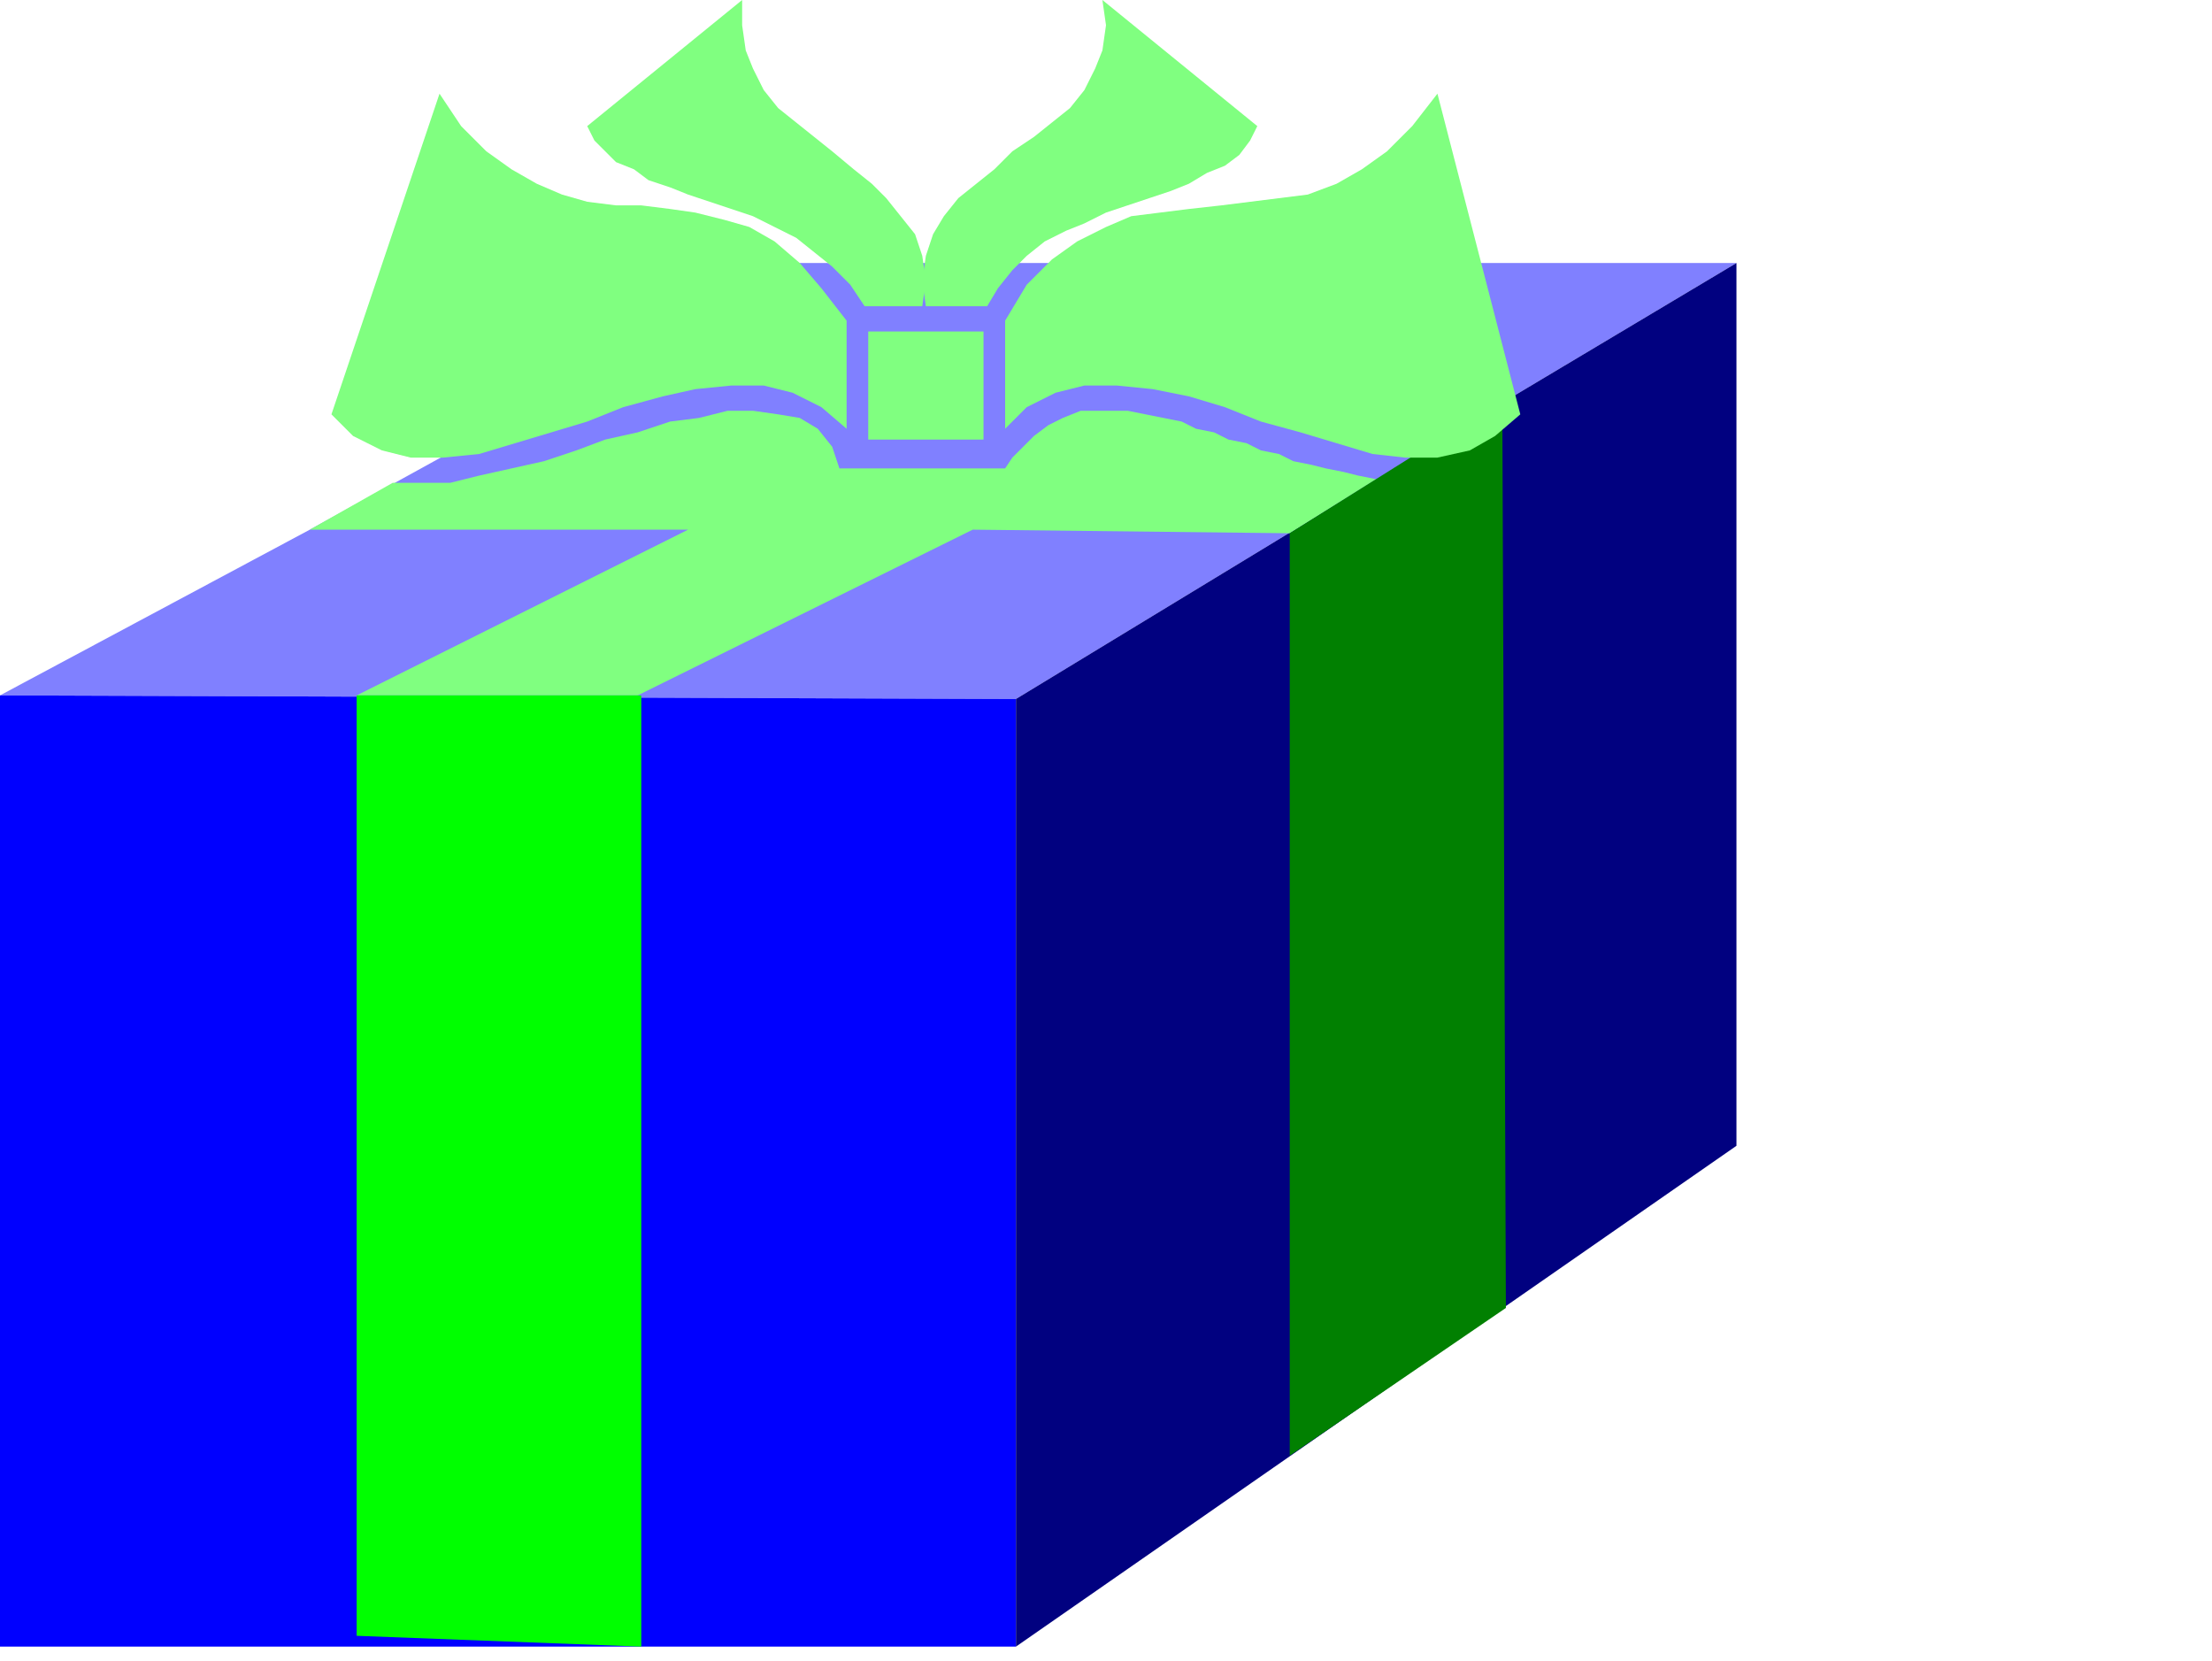
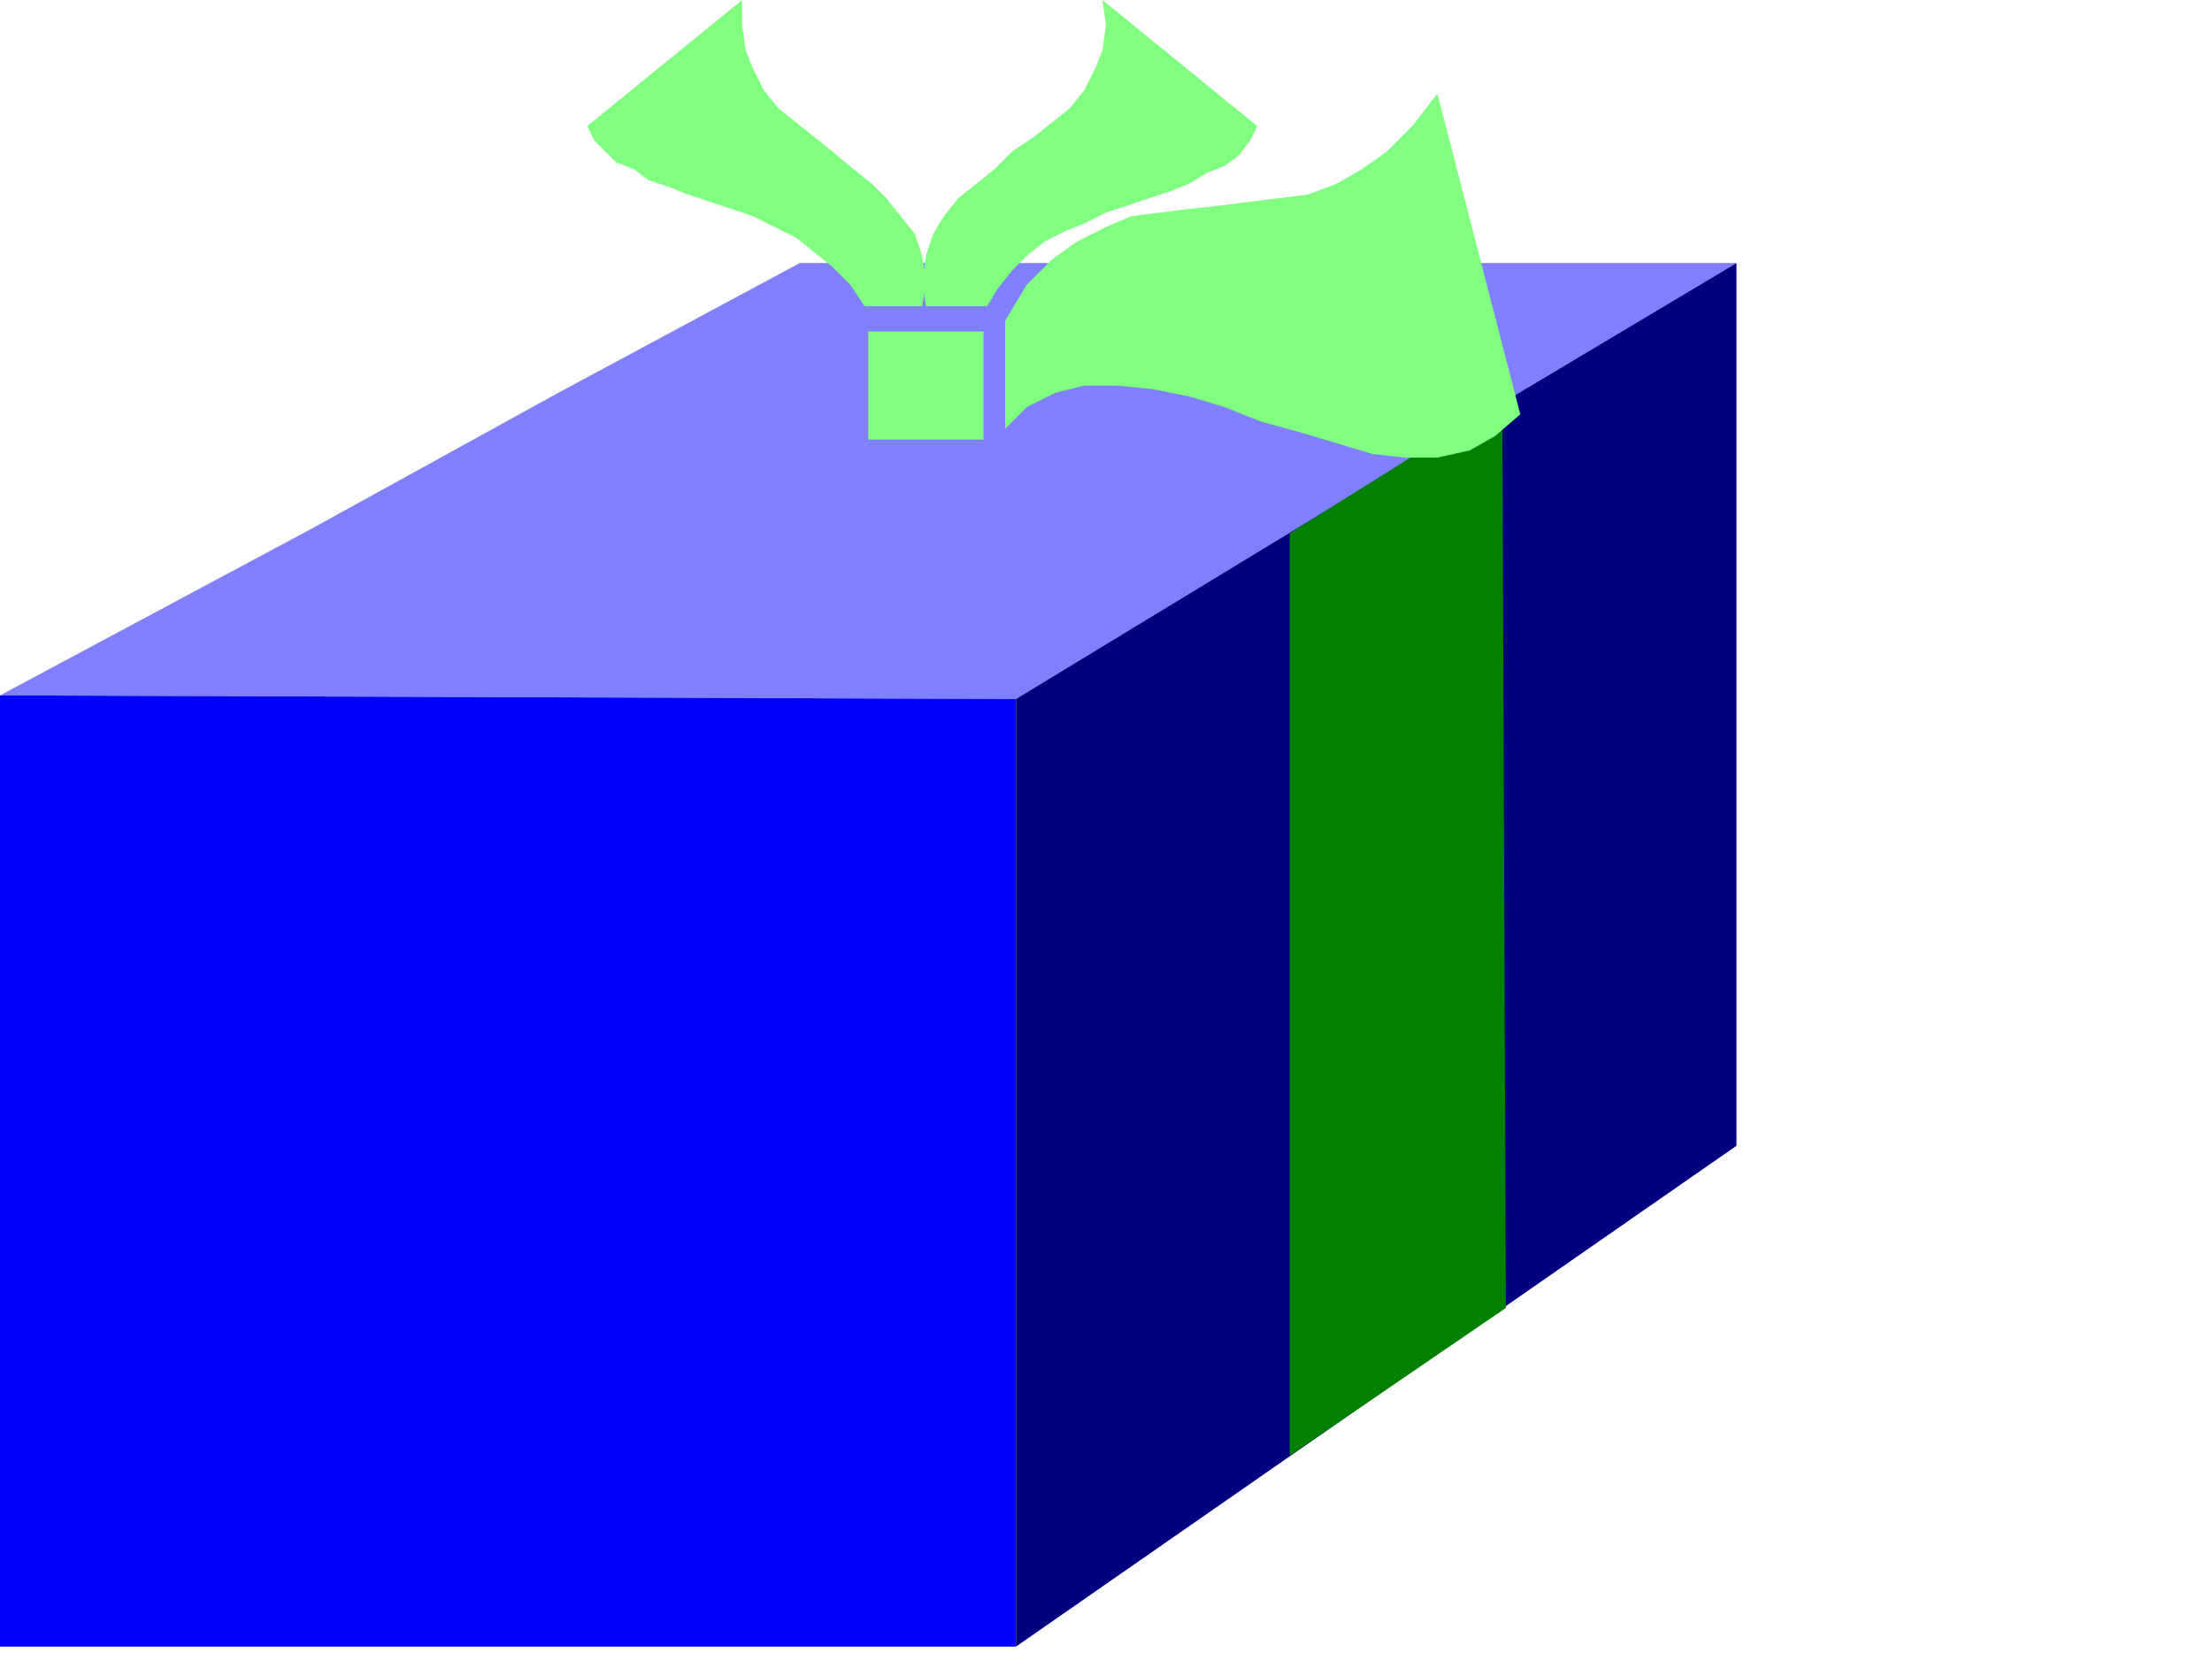
<svg xmlns="http://www.w3.org/2000/svg" xmlns:ns1="http://sodipodi.sourceforge.net/DTD/sodipodi-0.dtd" xmlns:ns2="http://www.inkscape.org/namespaces/inkscape" version="1.0" width="162.454mm" height="121.973mm" id="svg27" ns1:docname="PRESN004.WMF">
  <ns1:namedview pagecolor="#ffffff" bordercolor="#666666" borderopacity="1" objecttolerance="10" gridtolerance="10" guidetolerance="10" ns2:pageopacity="0" ns2:pageshadow="2" ns2:window-width="640" ns2:window-height="480" id="namedview29" />
  <defs id="defs3">
    <pattern id="WMFhbasepattern" patternUnits="userSpaceOnUse" width="6" height="6" x="0" y="0" />
  </defs>
  <path style="fill:#8080ff;fill-rule:evenodd;fill-opacity:1;stroke:none;" d="  M 0,193   L 282,194   L 361,146   L 420,110   L 482,73   L 222,73   L 155,109   L 86,147   L 0,193  z " id="path5" />
  <path style="fill:#0000ff;fill-rule:evenodd;fill-opacity:1;stroke:none;" d="  M 0,193   L 282,194   L 282,457   L 0,457   L 0,193  z " id="path7" />
  <path style="fill:#010180;fill-rule:evenodd;fill-opacity:1;stroke:none;" d="  M 482,73   L 420,110   L 361,146   L 282,194   L 282,325   L 282,457   L 482,318   L 482,73  z " id="path9" />
-   <path style="fill:#80ff80;fill-rule:evenodd;fill-opacity:1;stroke:none;" d="  M 358,148   L 382,133   L 377,132   L 373,131   L 368,130   L 364,129   L 359,128   L 355,126   L 350,125   L 346,123   L 341,122   L 337,120   L 332,119   L 328,117   L 323,116   L 318,115   L 313,114   L 308,114   L 304,114   L 300,114   L 295,116   L 291,118   L 287,121   L 284,124   L 281,127   L 279,130   L 233,130   L 231,124   L 227,119   L 222,116   L 216,115   L 209,114   L 202,114   L 194,116   L 186,117   L 177,120   L 168,122   L 160,125   L 151,128   L 142,130   L 133,132   L 125,134   L 117,134   L 109,134   L 86,147   L 191,147   L 99,193   L 177,193   L 270,147   L 358,148  z " id="path11" />
-   <path style="fill:#00ff00;fill-rule:evenodd;fill-opacity:1;stroke:none;" d="  M 99,193   L 178,193   L 178,457   L 99,454   L 99,193  z " id="path13" />
  <path style="fill:#018001;fill-rule:evenodd;fill-opacity:1;stroke:none;" d="  M 358,148   L 417,111   L 418,363   L 358,404   L 358,148  z " id="path15" />
  <path style="fill:#80ff80;fill-rule:evenodd;fill-opacity:1;stroke:none;" d="  M 399,26   L 392,35   L 385,42   L 378,47   L 371,51   L 363,54   L 355,55   L 347,56   L 339,57   L 330,58   L 322,59   L 314,60   L 307,63   L 299,67   L 292,72   L 285,79   L 279,89   L 279,119   L 285,113   L 293,109   L 301,107   L 310,107   L 320,108   L 330,110   L 340,113   L 350,117   L 361,120   L 371,123   L 381,126   L 390,127   L 399,127   L 408,125   L 415,121   L 422,115   L 399,26  z " id="path17" />
  <path style="fill:#80ff80;fill-rule:evenodd;fill-opacity:1;stroke:none;" d="  M 306,0   L 307,7   L 306,14   L 304,19   L 301,25   L 297,30   L 292,34   L 287,38   L 281,42   L 276,47   L 271,51   L 266,55   L 262,60   L 259,65   L 257,71   L 256,78   L 257,85   L 274,85   L 277,80   L 281,75   L 285,71   L 290,67   L 296,64   L 301,62   L 307,59   L 313,57   L 319,55   L 325,53   L 330,51   L 335,48   L 340,46   L 344,43   L 347,39   L 349,35   L 306,0  z " id="path19" />
  <path style="fill:#80ff80;fill-rule:evenodd;fill-opacity:1;stroke:none;" d="  M 206,0   L 206,7   L 207,14   L 209,19   L 212,25   L 216,30   L 221,34   L 226,38   L 231,42   L 237,47   L 242,51   L 246,55   L 250,60   L 254,65   L 256,71   L 257,78   L 256,85   L 240,85   L 236,79   L 231,74   L 226,70   L 221,66   L 215,63   L 209,60   L 203,58   L 197,56   L 191,54   L 186,52   L 180,50   L 176,47   L 171,45   L 168,42   L 165,39   L 163,35   L 206,0  z " id="path21" />
  <path style="fill:#80ff80;fill-rule:evenodd;fill-opacity:1;stroke:none;" d="  M 241,92   L 273,92   L 273,122   L 241,122   L 241,92  z " id="path23" />
-   <path style="fill:#80ff80;fill-rule:evenodd;fill-opacity:1;stroke:none;" d="  M 122,26   L 128,35   L 135,42   L 142,47   L 149,51   L 156,54   L 163,56   L 171,57   L 178,57   L 186,58   L 193,59   L 201,61   L 208,63   L 215,67   L 222,73   L 228,80   L 235,89   L 235,119   L 228,113   L 220,109   L 212,107   L 203,107   L 193,108   L 184,110   L 173,113   L 163,117   L 153,120   L 143,123   L 133,126   L 123,127   L 114,127   L 106,125   L 98,121   L 92,115   L 122,26  z " id="path25" />
</svg>